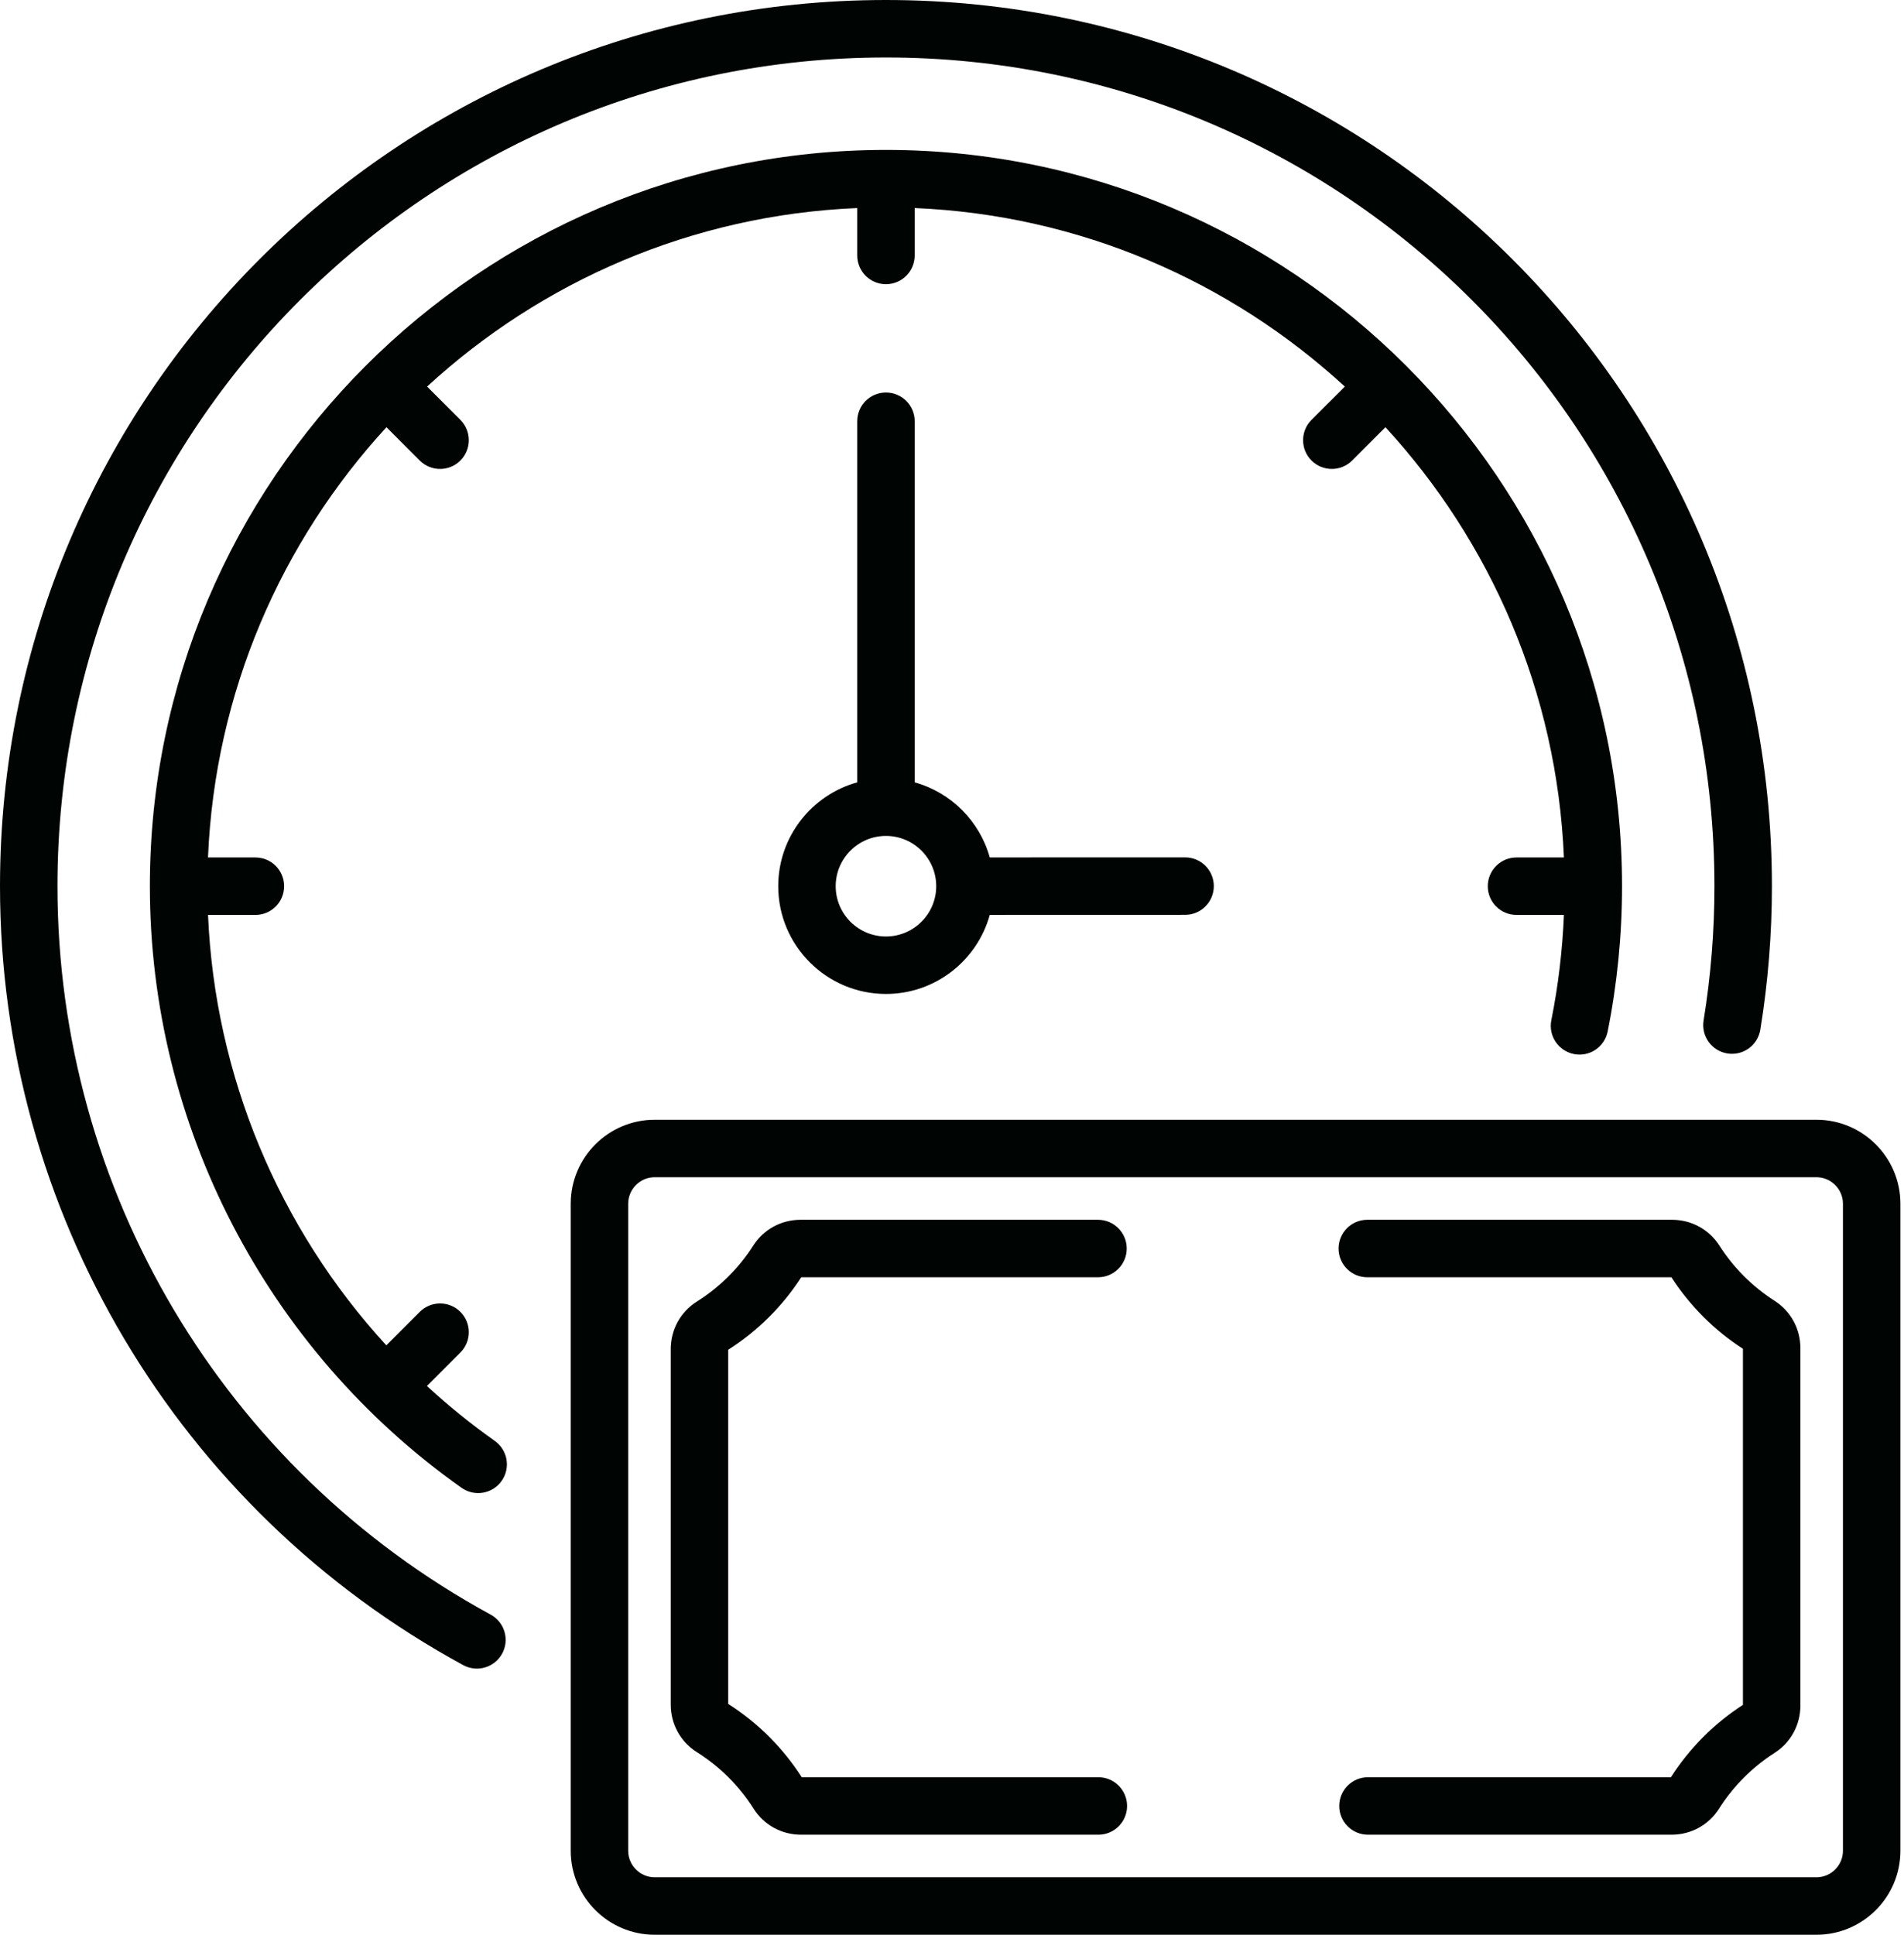
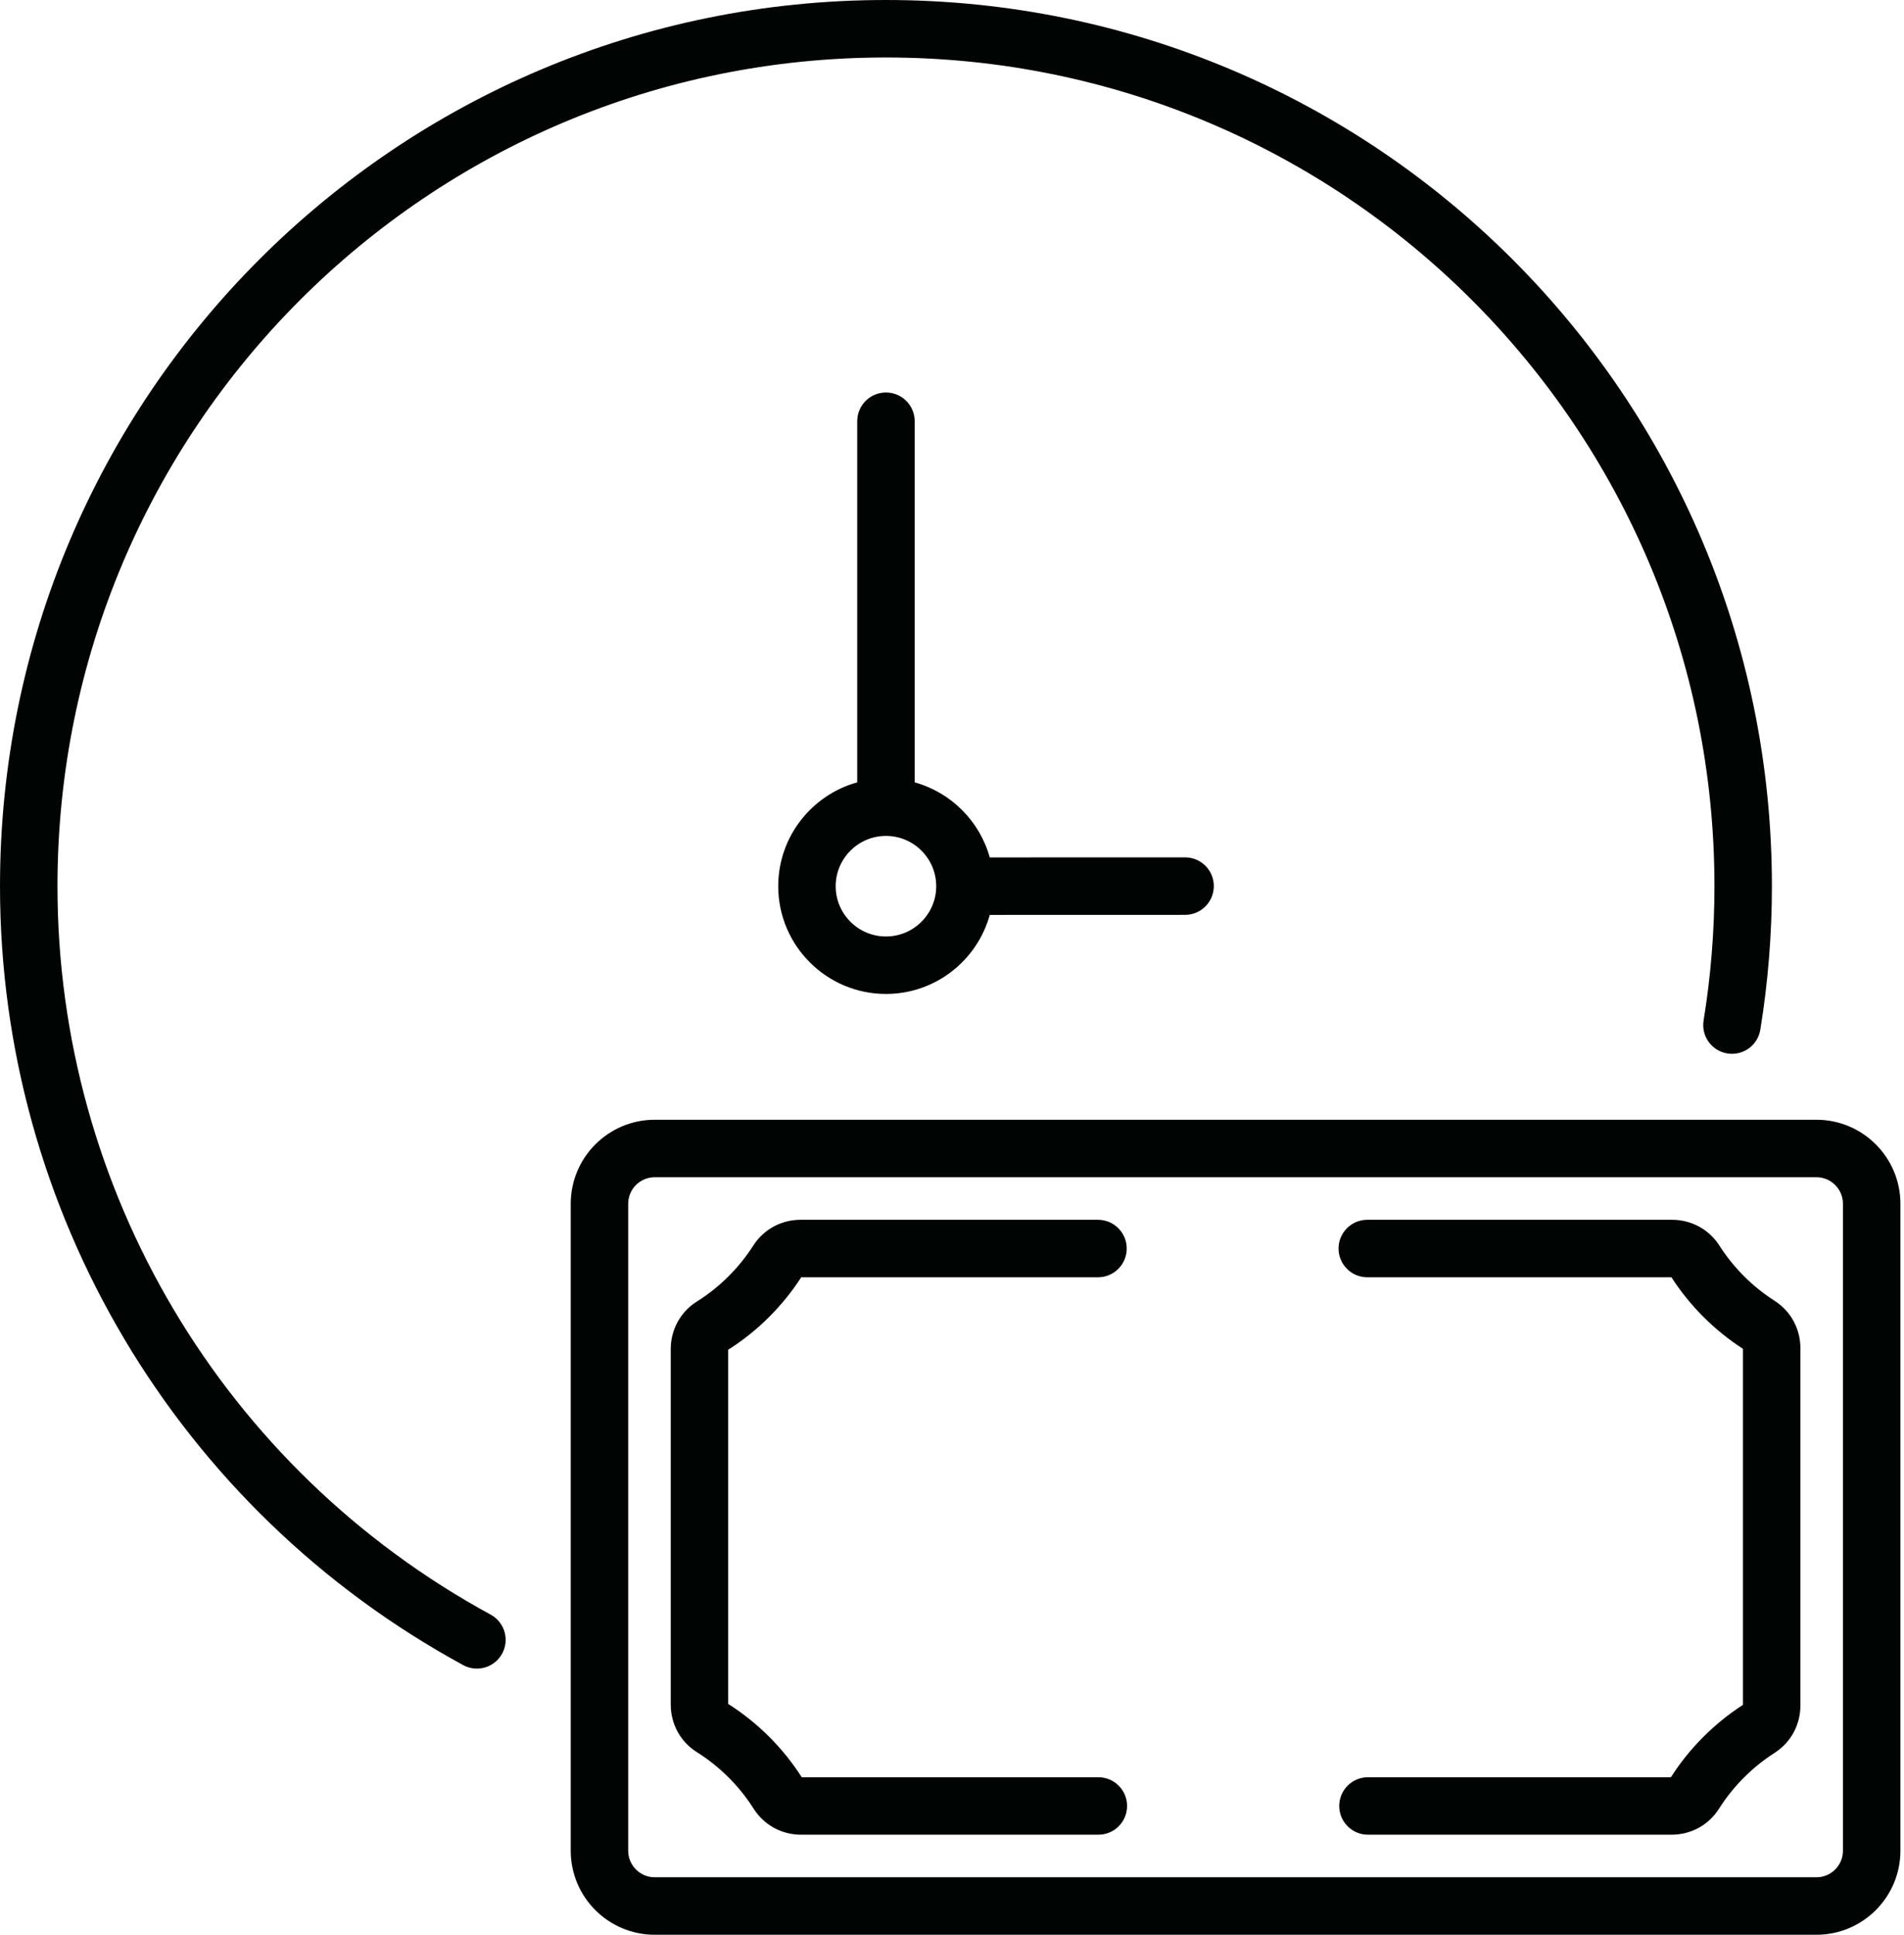
<svg xmlns="http://www.w3.org/2000/svg" width="504" height="512" viewBox="0 0 504 512" fill="none">
  <path d="M234.517 103.864C230.316 103.864 226.911 107.27 226.911 111.47V207.038C214.869 210.376 206.001 221.427 206.001 234.517C206.001 250.241 218.794 263.034 234.518 263.034C247.611 263.034 258.664 254.162 261.999 242.116L313.702 242.101C317.903 242.1 321.307 238.693 321.306 234.493C321.305 230.293 317.9 226.889 313.7 226.889C313.699 226.889 313.698 226.889 313.698 226.889L261.994 226.904C259.326 217.289 251.74 209.704 242.124 207.039V111.47C242.124 107.27 238.718 103.864 234.517 103.864V103.864ZM247.822 234.518C247.822 241.854 241.854 247.822 234.517 247.822C227.181 247.822 221.213 241.854 221.213 234.518C221.213 227.182 227.181 221.213 234.517 221.213C241.854 221.213 247.822 227.181 247.822 234.518Z" fill="#000504" />
  <path d="M480.821 296.321H173.305C161.047 296.321 151.074 306.294 151.074 318.552V489.769C151.074 502.027 161.047 512 173.305 512H480.821C493.079 512 503.052 502.027 503.052 489.769V318.552C503.052 306.294 493.079 296.321 480.821 296.321ZM487.839 489.769C487.839 493.639 484.69 496.788 480.821 496.788H173.305C169.435 496.788 166.286 493.64 166.286 489.769V318.552C166.286 314.682 169.435 311.533 173.305 311.533H480.821C484.691 311.533 487.839 314.681 487.839 318.552V489.769Z" fill="#000504" />
  <path d="M290.741 470.313H212.226C207.269 462.55 200.546 455.852 192.76 450.918V357.186C200.473 352.299 207.15 345.675 212.091 338.006H290.646C294.847 338.006 298.252 334.6 298.252 330.4C298.252 326.199 294.847 322.794 290.646 322.794H211.919C206.808 322.794 202.131 325.34 199.407 329.606C195.61 335.552 190.442 340.68 184.46 344.435C180.131 347.153 177.547 351.854 177.547 357.012V451.093C177.547 456.252 180.13 460.952 184.456 463.667C190.495 467.458 195.7 472.644 199.509 478.664C202.227 482.961 206.917 485.526 212.054 485.526H290.741C294.942 485.526 298.347 482.12 298.347 477.92C298.347 473.72 294.942 470.313 290.741 470.313V470.313Z" fill="#000504" />
  <path d="M469.759 344.247C463.917 340.516 458.857 335.456 455.125 329.612C452.397 325.342 447.719 322.794 442.609 322.794H361.928C357.727 322.794 354.322 326.2 354.322 330.4C354.322 334.601 357.727 338.006 361.928 338.006H442.435C447.291 345.544 453.829 352.081 461.365 356.936V451.168C453.757 456.069 447.173 462.68 442.3 470.313H362.109C357.908 470.313 354.503 473.719 354.503 477.919C354.503 482.119 357.908 485.525 362.109 485.525H442.474C447.611 485.525 452.303 482.956 455.023 478.656C458.768 472.739 463.864 467.621 469.763 463.854C474.031 461.128 476.578 456.45 476.578 451.34V356.762C476.578 351.654 474.029 346.975 469.759 344.247V344.247Z" fill="#000504" />
-   <path d="M130.965 381.305C124.63 376.828 118.646 371.966 113.012 366.781L121.871 357.922C124.842 354.952 124.842 350.135 121.871 347.165C118.901 344.195 114.084 344.195 111.114 347.165L102.258 356.021C73.823 325.018 56.879 284.693 55.067 242.124H67.605C71.806 242.124 75.211 238.718 75.211 234.518C75.211 230.317 71.805 226.912 67.605 226.912H55.057C56.891 183.11 74.48 143.314 102.298 113.056L111.113 121.871C112.598 123.356 114.545 124.099 116.491 124.099C118.437 124.099 120.384 123.356 121.869 121.871C124.84 118.901 124.84 114.084 121.869 111.114L113.054 102.299C143.312 74.48 183.108 56.892 226.91 55.057V67.604C226.91 71.805 230.316 75.21 234.516 75.21C238.716 75.21 242.122 71.804 242.122 67.604V55.057C285.924 56.891 325.72 74.48 355.978 102.299L347.162 111.114C344.192 114.084 344.192 118.901 347.162 121.871C350.134 124.842 354.948 124.841 357.92 121.871L366.735 113.056C394.553 143.314 412.142 183.11 413.976 226.912H401.429C397.228 226.912 393.823 230.318 393.823 234.518C393.823 238.719 397.228 242.124 401.429 242.124H413.978C413.585 251.507 412.476 260.846 410.647 269.979C409.821 274.098 412.491 278.106 416.61 278.932C420.736 279.76 424.737 277.087 425.562 272.968C428.083 260.387 429.361 247.451 429.361 234.517C429.361 127.079 341.953 39.671 234.515 39.671C127.077 39.671 39.669 127.079 39.669 234.517C39.669 297.696 70.515 357.214 122.182 393.728C125.614 396.153 130.361 395.335 132.784 391.906C135.211 388.476 134.396 383.729 130.965 381.305V381.305Z" fill="#000504" />
  <path d="M129.879 427.28C59.15 388.806 15.213 314.943 15.213 234.517C15.213 113.314 113.298 15.212 234.518 15.212C355.721 15.212 453.823 113.297 453.823 234.517C453.823 246.425 452.857 258.378 450.952 270.045C450.276 274.191 453.087 278.1 457.233 278.777C461.392 279.456 465.29 276.641 465.966 272.496C468.002 260.021 469.035 247.243 469.035 234.516C469.035 104.907 364.147 0 234.517 0C104.908 0 0 104.889 0 234.517C0 320.521 46.982 399.504 122.61 440.643C126.307 442.653 130.923 441.28 132.927 437.596C134.934 433.906 133.57 429.288 129.879 427.28V427.28Z" fill="#000504" />
</svg>